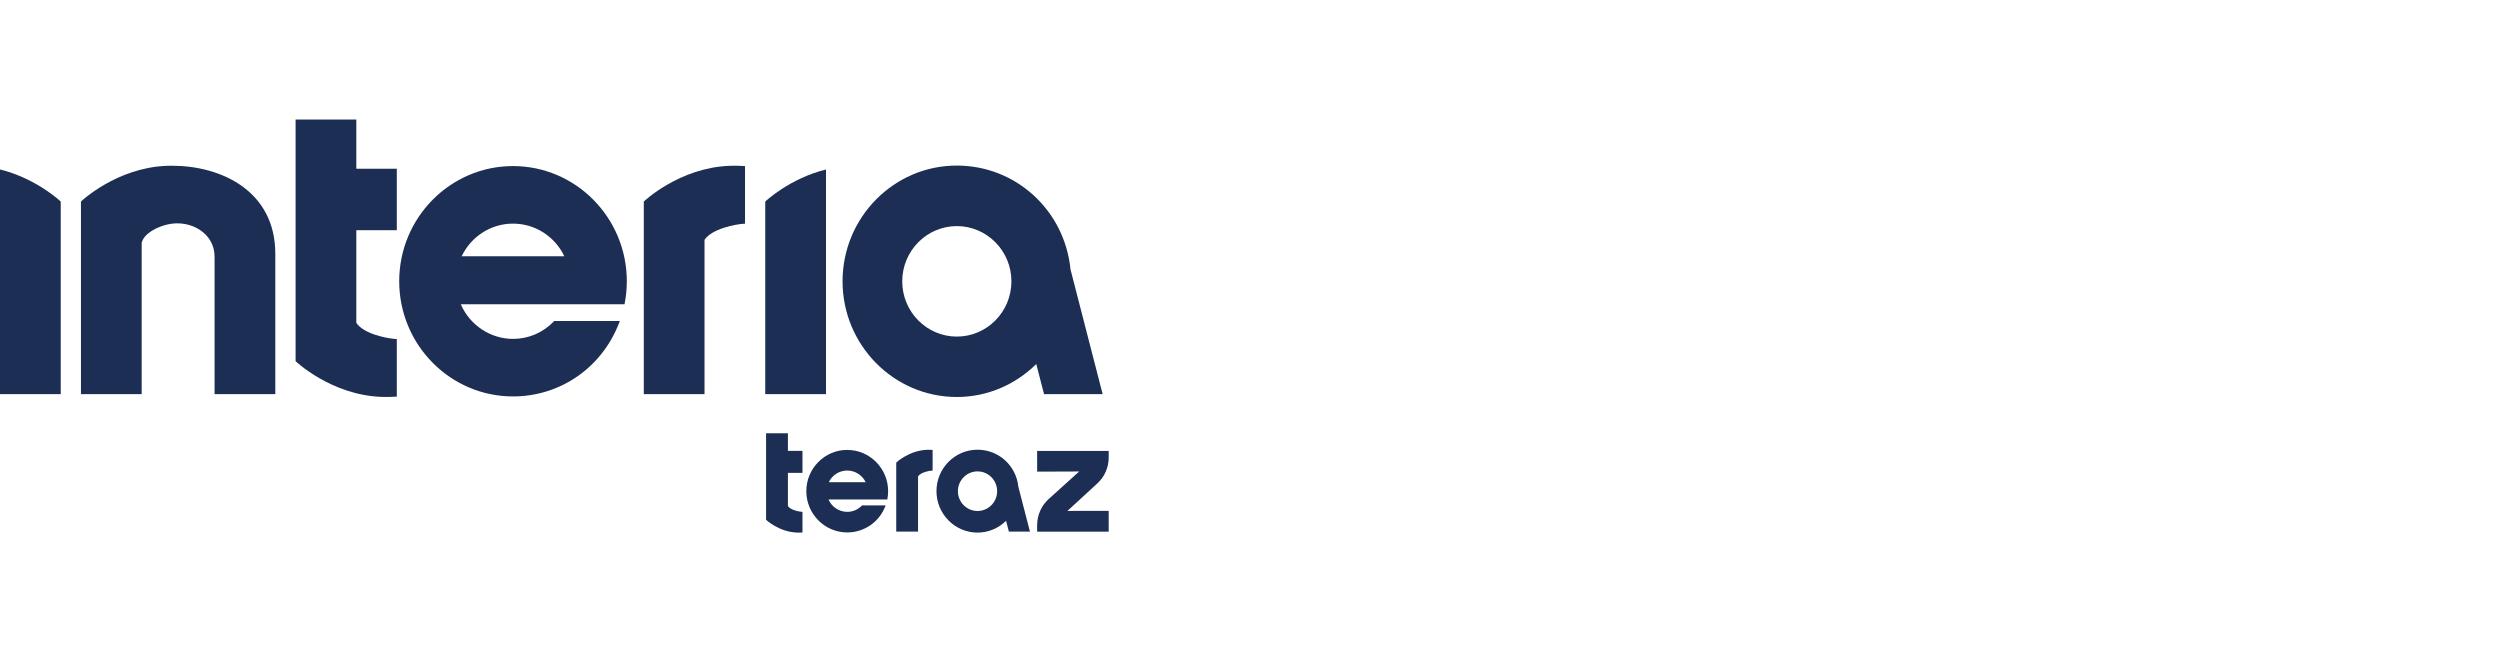
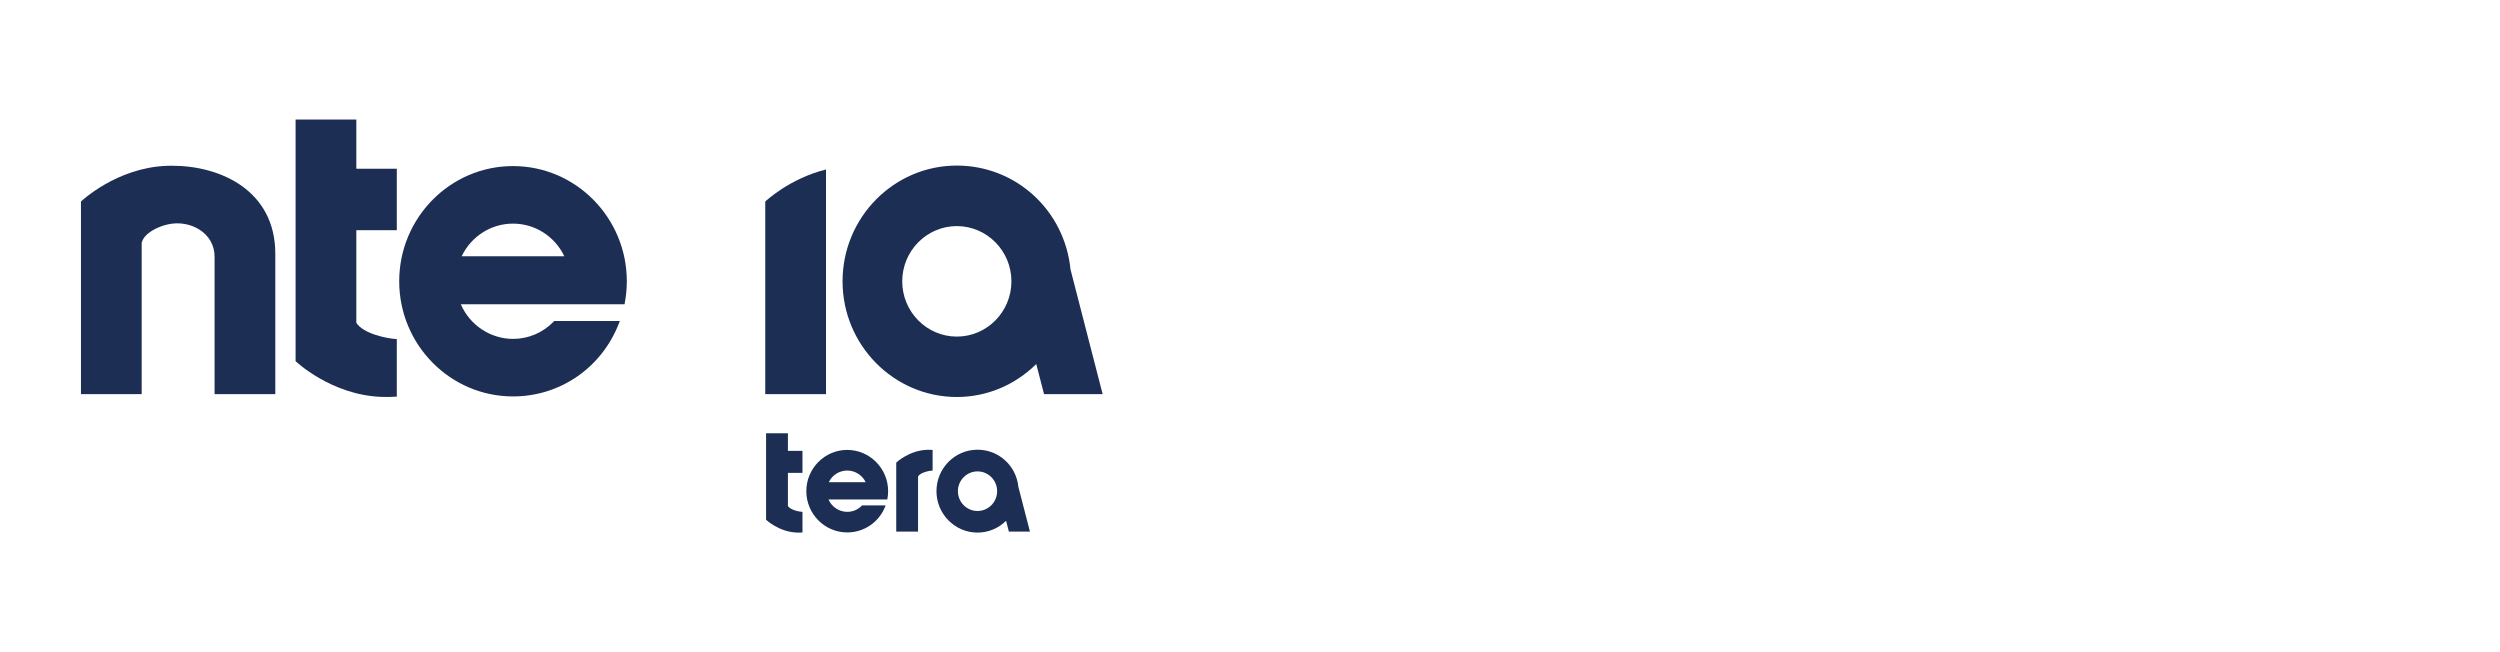
<svg xmlns="http://www.w3.org/2000/svg" width="230" height="60" viewBox="0 0 230 60" fill="none">
-   <path d="M102 41.483L96.701 41.487L95.417 41.483V43.389L97.504 43.383L99.285 43.376L96.485 45.904C95.804 46.517 95.417 47.394 95.417 48.314V48.896C95.417 48.907 95.424 48.916 95.435 48.916H102V46.998H99.931L98.201 47.005L100.961 44.468C101.623 43.861 102 42.998 102 42.094V41.483Z" fill="#1C2E53" />
  <path d="M77.945 41.391C75.871 41.391 74.182 43.095 74.182 45.188C74.182 47.281 75.871 48.984 77.945 48.984C79.502 48.984 80.876 48.039 81.448 46.578L81.479 46.499H79.31L79.291 46.517C78.935 46.886 78.456 47.09 77.945 47.09C77.199 47.09 76.517 46.634 76.22 45.95H81.632L81.641 45.902C81.684 45.665 81.708 45.425 81.708 45.19C81.708 43.097 80.019 41.393 77.945 41.393M76.247 44.365C76.56 43.708 77.217 43.29 77.945 43.29C78.673 43.29 79.33 43.71 79.643 44.365H76.247Z" fill="#1C2E53" />
  <path d="M85.296 41.382C83.624 41.441 82.454 42.559 82.454 42.559V48.907H84.461V43.824C84.698 43.459 85.487 43.302 85.8 43.29V41.393C85.687 41.386 85.575 41.38 85.462 41.38C85.407 41.38 85.351 41.38 85.296 41.384" fill="#1C2E53" />
  <path d="M89.932 41.373C87.849 41.373 86.155 43.084 86.155 45.186C86.155 47.288 87.849 48.999 89.932 48.999C90.915 48.999 91.845 48.613 92.56 47.914L92.817 48.905H94.754L93.692 44.797C93.497 42.843 91.881 41.373 89.932 41.373ZM89.932 47.011C88.937 47.011 88.127 46.194 88.127 45.19C88.127 44.185 88.937 43.368 89.932 43.368C90.928 43.368 91.737 44.185 91.737 45.19C91.737 46.194 90.928 47.011 89.932 47.011Z" fill="#1C2E53" />
  <path d="M72.488 39.858H70.479V47.82C70.479 47.82 71.651 48.938 73.323 48.997C73.489 49.003 73.658 49.001 73.827 48.988V47.092C73.514 47.079 72.723 46.921 72.488 46.557V43.506H73.827V41.48H72.488V39.858Z" fill="#1C2E53" />
-   <path d="M0 36.261H5.587V18.541C5.587 18.541 3.377 16.429 0 15.589V36.261Z" fill="#1C2E53" />
  <path d="M75.992 15.591C72.615 16.431 70.403 18.541 70.403 18.541V36.263H75.992V15.591Z" fill="#1C2E53" />
  <path d="M47.196 15.279C41.423 15.279 36.727 20.032 36.727 25.876C36.727 31.719 41.423 36.472 47.196 36.472C51.529 36.472 55.355 33.834 56.939 29.751L57.026 29.53H50.991L50.945 29.579C49.95 30.609 48.62 31.178 47.196 31.178C45.121 31.178 43.221 29.909 42.395 27.994H57.456L57.481 27.863C57.605 27.202 57.667 26.533 57.667 25.876C57.667 20.032 52.971 15.279 47.198 15.279M42.473 23.579C43.345 21.746 45.172 20.573 47.196 20.573C49.22 20.573 51.05 21.746 51.919 23.579H42.473Z" fill="#1C2E53" />
-   <path d="M67.141 15.255C62.487 15.42 59.229 18.541 59.229 18.541V36.263H64.816V22.07C65.471 21.052 67.671 20.613 68.542 20.577V15.28C68.227 15.259 67.913 15.246 67.602 15.246C67.448 15.246 67.293 15.25 67.141 15.255Z" fill="#1C2E53" />
  <path d="M15.833 15.246C15.675 15.246 15.518 15.25 15.36 15.255C10.708 15.422 7.448 18.541 7.448 18.541V36.263H13.035V22.339C13.253 21.446 14.51 20.848 15.465 20.638C17.506 20.19 19.741 21.423 19.741 23.615V36.263H25.328V23.341C25.328 17.58 20.37 15.248 15.831 15.248" fill="#1C2E53" />
  <path d="M88.028 36.523C90.764 36.523 93.348 35.449 95.336 33.493L96.053 36.263H101.444L98.487 24.791C97.948 19.34 93.452 15.232 88.028 15.232C82.23 15.232 77.515 20.009 77.515 25.879C77.515 31.749 82.23 36.523 88.028 36.523ZM88.028 20.801C90.798 20.801 93.05 23.081 93.05 25.884C93.05 28.688 90.798 30.966 88.028 30.966C85.258 30.966 83.006 28.686 83.006 25.884C83.006 23.083 85.258 20.801 88.028 20.801Z" fill="#1C2E53" />
  <path d="M32.782 11H27.195V33.228C27.195 33.228 30.455 36.347 35.107 36.514C35.569 36.532 36.038 36.523 36.506 36.489V31.194C35.636 31.158 33.437 30.719 32.782 29.699V21.179H36.506V15.524H32.782V11Z" fill="#1C2E53" />
</svg>